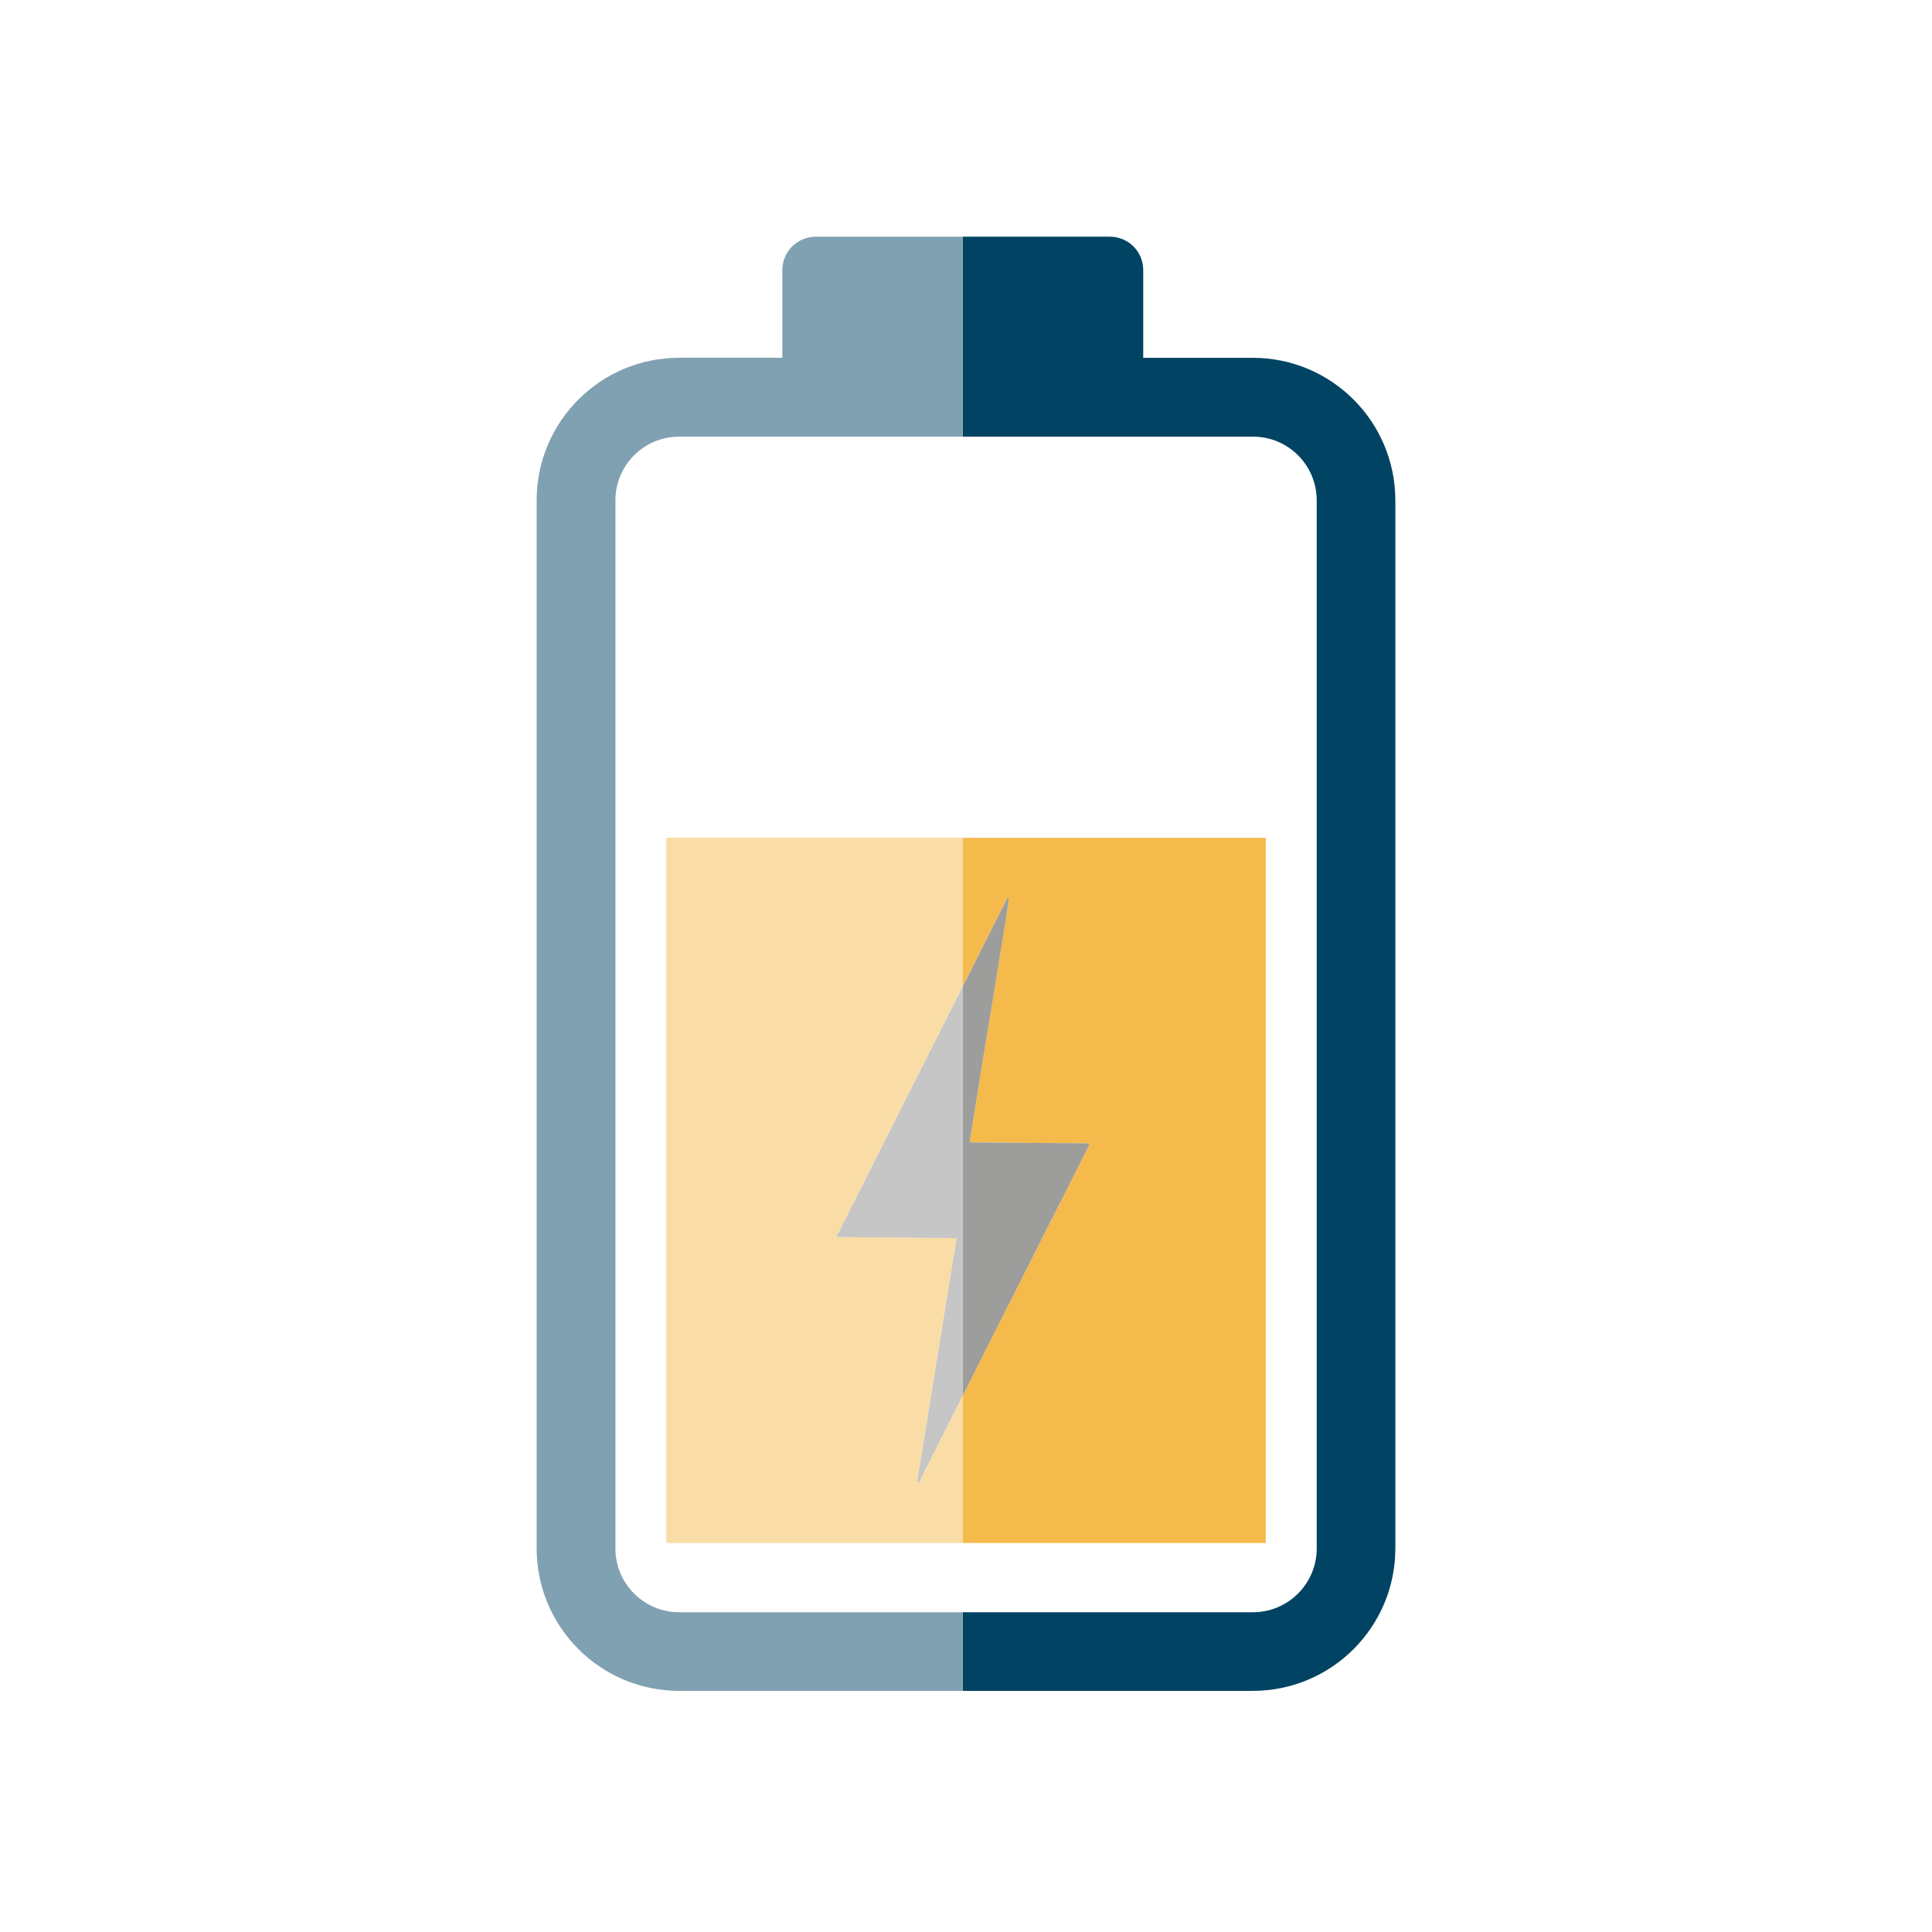
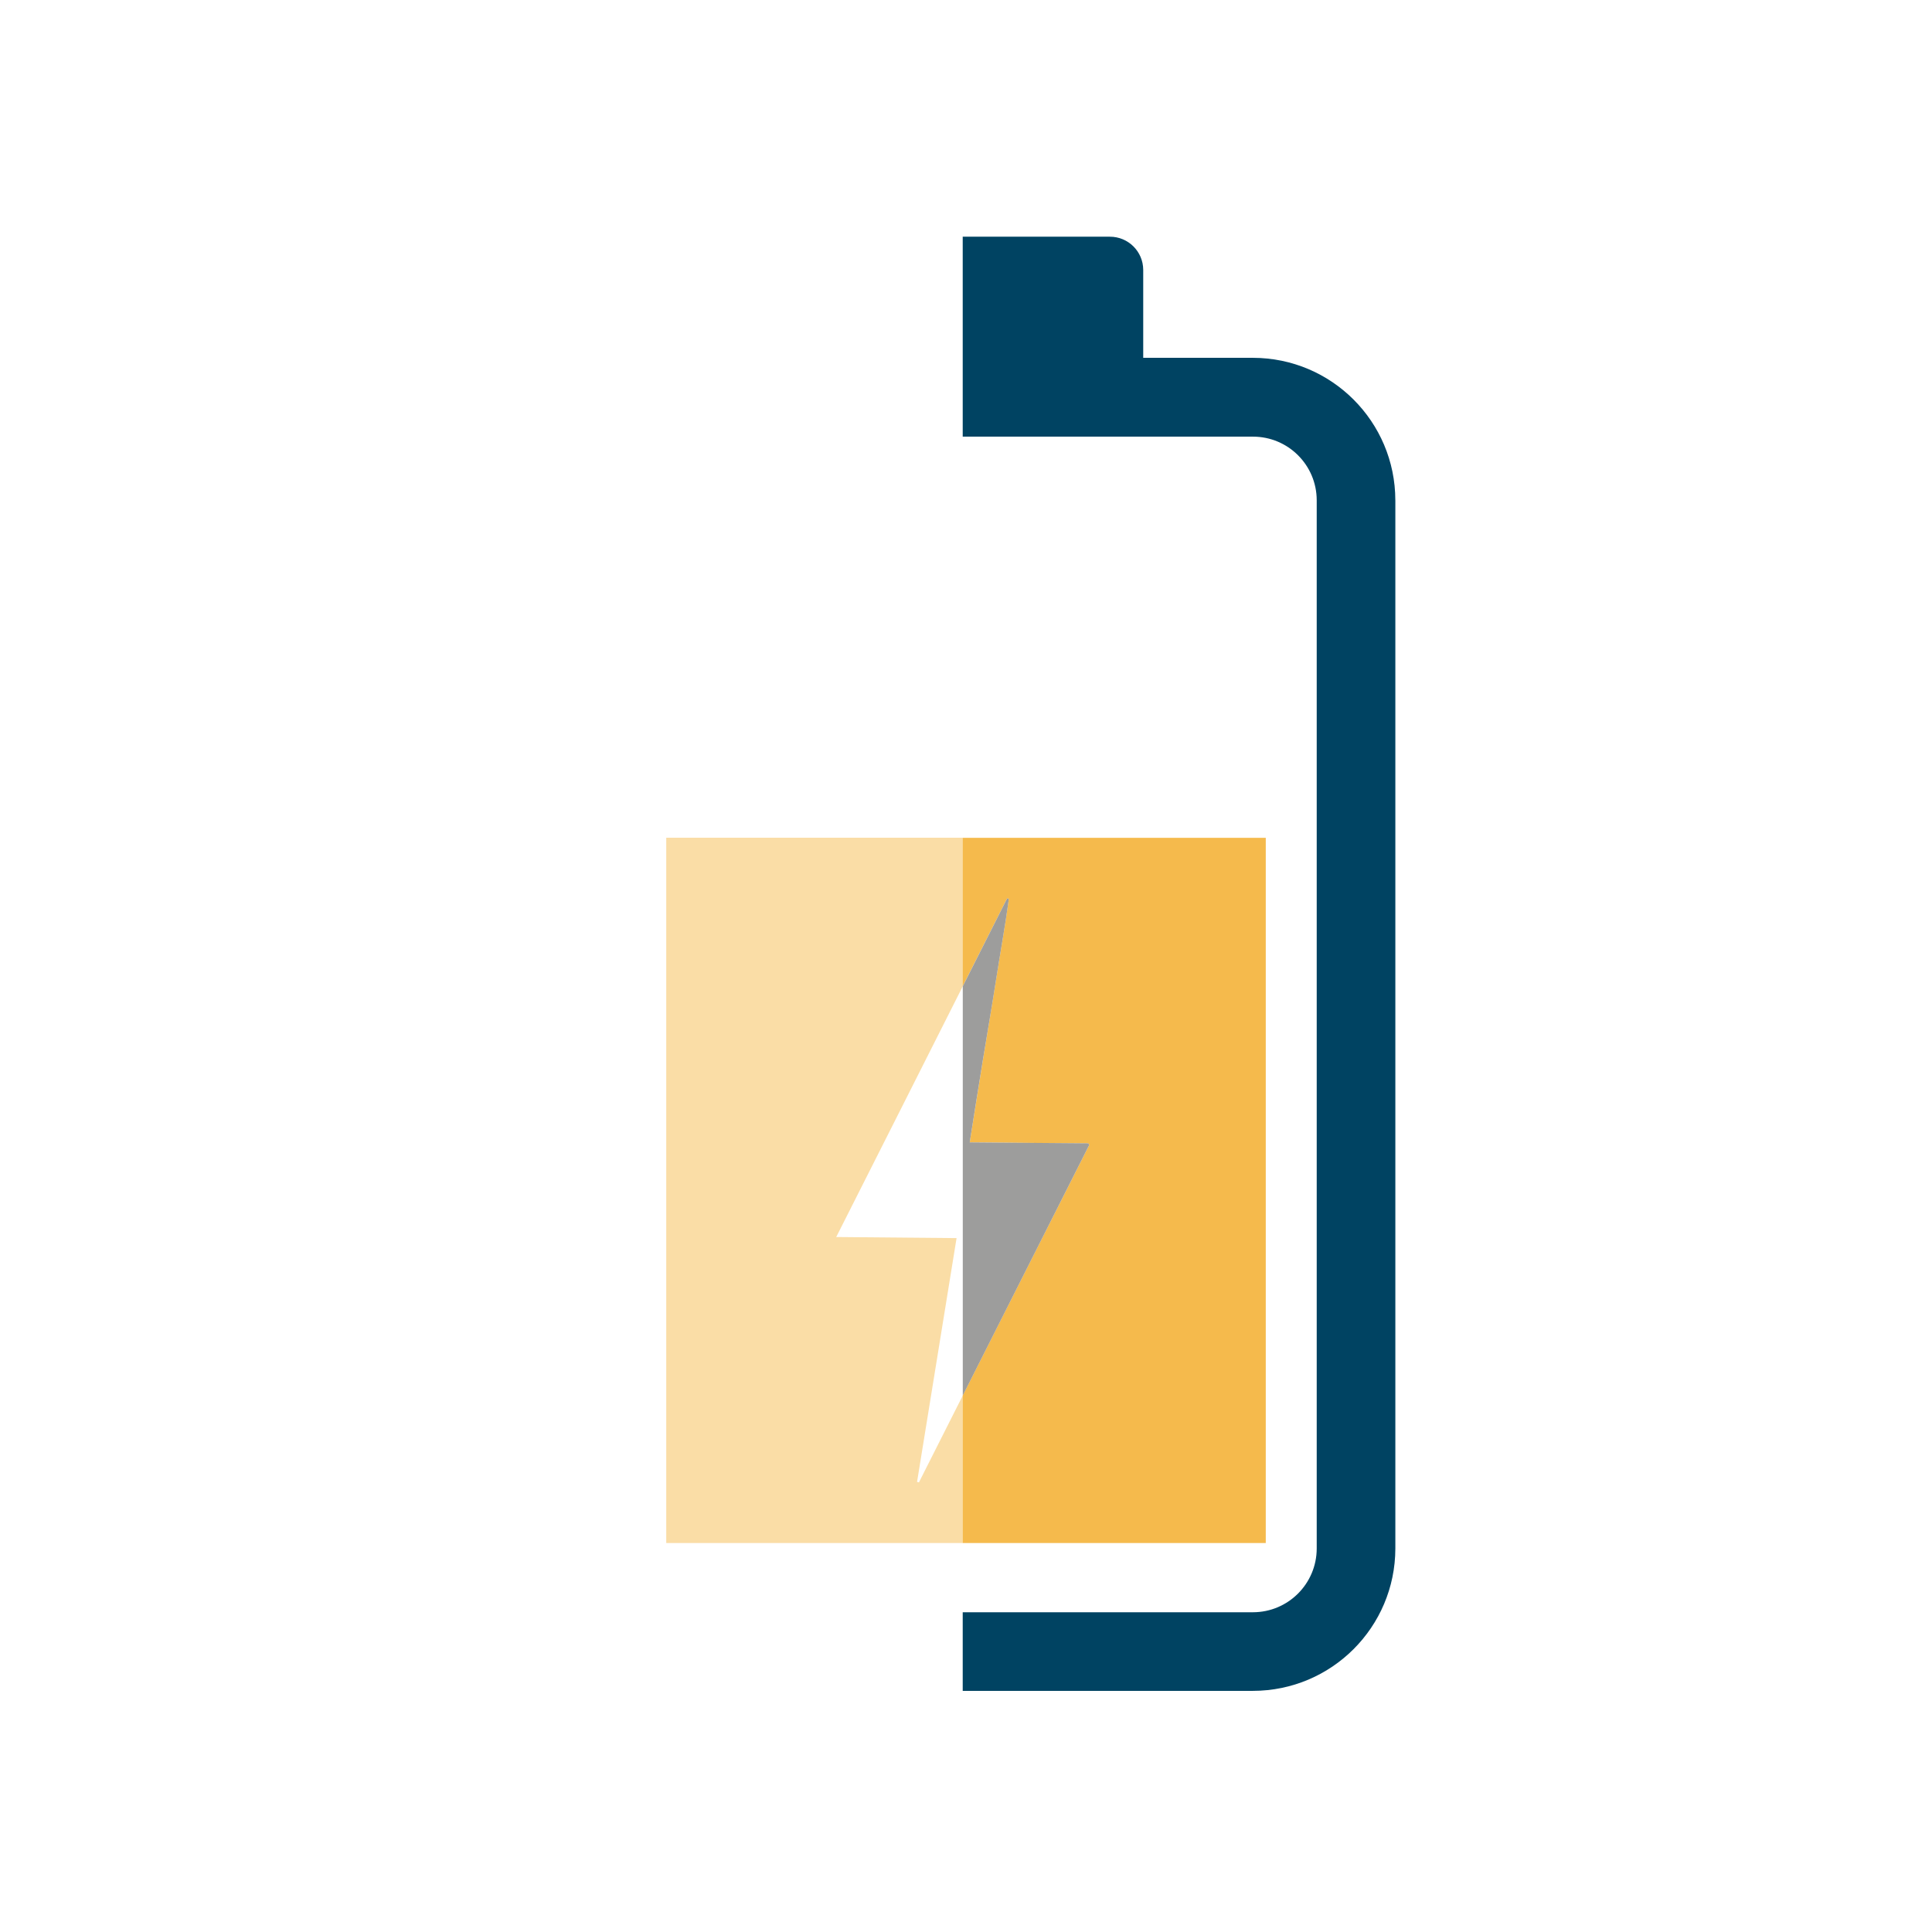
<svg xmlns="http://www.w3.org/2000/svg" id="Ebene_1" viewBox="0 0 1000 1000">
  <defs>
    <style>.cls-1{fill:#9d9d9c;}.cls-2{fill:#f5ba4c;}.cls-3{fill:#80a1b1;}.cls-4{fill:#fadda6;}.cls-5{fill:#004362;}.cls-6{fill:#c6c6c6;}</style>
  </defs>
  <g id="Ebene_2">
    <g id="Layer_1">
      <path class="cls-4" d="M475.64,767.28l-.97-.25c6.79-41.84,13.56-83.69,20.45-126.19l-62.29-.56c21.98-43.53,43.81-86.72,65.5-129.79v-76.88h-153.48v365.06h153.48v-76.35l-22.69,44.96Z" />
      <path class="cls-2" d="M655.16,433.65v365.02h-156.86v-76.37c21.84-43.19,43.68-86.45,65.52-129.75-.16-.24-.4-.49-.56-.73-20.31-.16-40.49-.32-61.33-.57,2.35-14.57,4.5-28.48,6.79-42.47,2.29-13.99,4.7-28,6.88-41.99,2.18-13.99,4.7-27.66,6.56-41.58-.29-.1-.59-.16-.9-.16-7.61,15.13-15.26,30.29-22.97,45.47v-76.86h156.87Z" />
      <path class="cls-5" d="M722.23,258.91v542.63c-.07,40.67-33.04,73.61-73.71,73.65h-150.22v-40.69h150.22c18.22-.01,32.99-14.78,33.01-33V258.88c-.05-18.19-14.82-32.89-33.01-32.87h-150.22v-103.49h76.12c9.52-.04,17.27,7.63,17.31,17.15,0,.05,0,.11,0,.16v45.38h56.78c40.69.04,73.66,33.01,73.71,73.7Z" />
-       <path class="cls-3" d="M318.54,258.91v542.63c.03,18.18,14.75,32.91,32.93,32.96h146.83v40.69h-146.83c-40.68-.05-73.65-33.01-73.7-73.69V258.88c.05-40.68,33.02-73.65,73.7-73.7h53.47v-45.34c-.02-9.54,7.7-17.29,17.24-17.31.02,0,.05,0,.07,0h76.05v103.49h-146.83c-18.17.01-32.9,14.74-32.93,32.91Z" />
      <path class="cls-1" d="M563.84,592.53l-.58-.75-61.33-.5c2.32-14.58,4.5-28.55,6.79-42.52s4.72-27.99,6.9-42.01c2.15-13.85,4.7-27.64,6.57-41.53l-.9-.22-22.96,45.48v211.83l65.51-129.79Z" />
-       <path class="cls-6" d="M495.13,640.85c-6.89,42.49-13.67,84.35-20.45,126.19l.97.25,22.69-44.99v-211.8c-21.7,43.07-43.52,86.26-65.5,129.79l62.29.57Z" />
    </g>
  </g>
</svg>